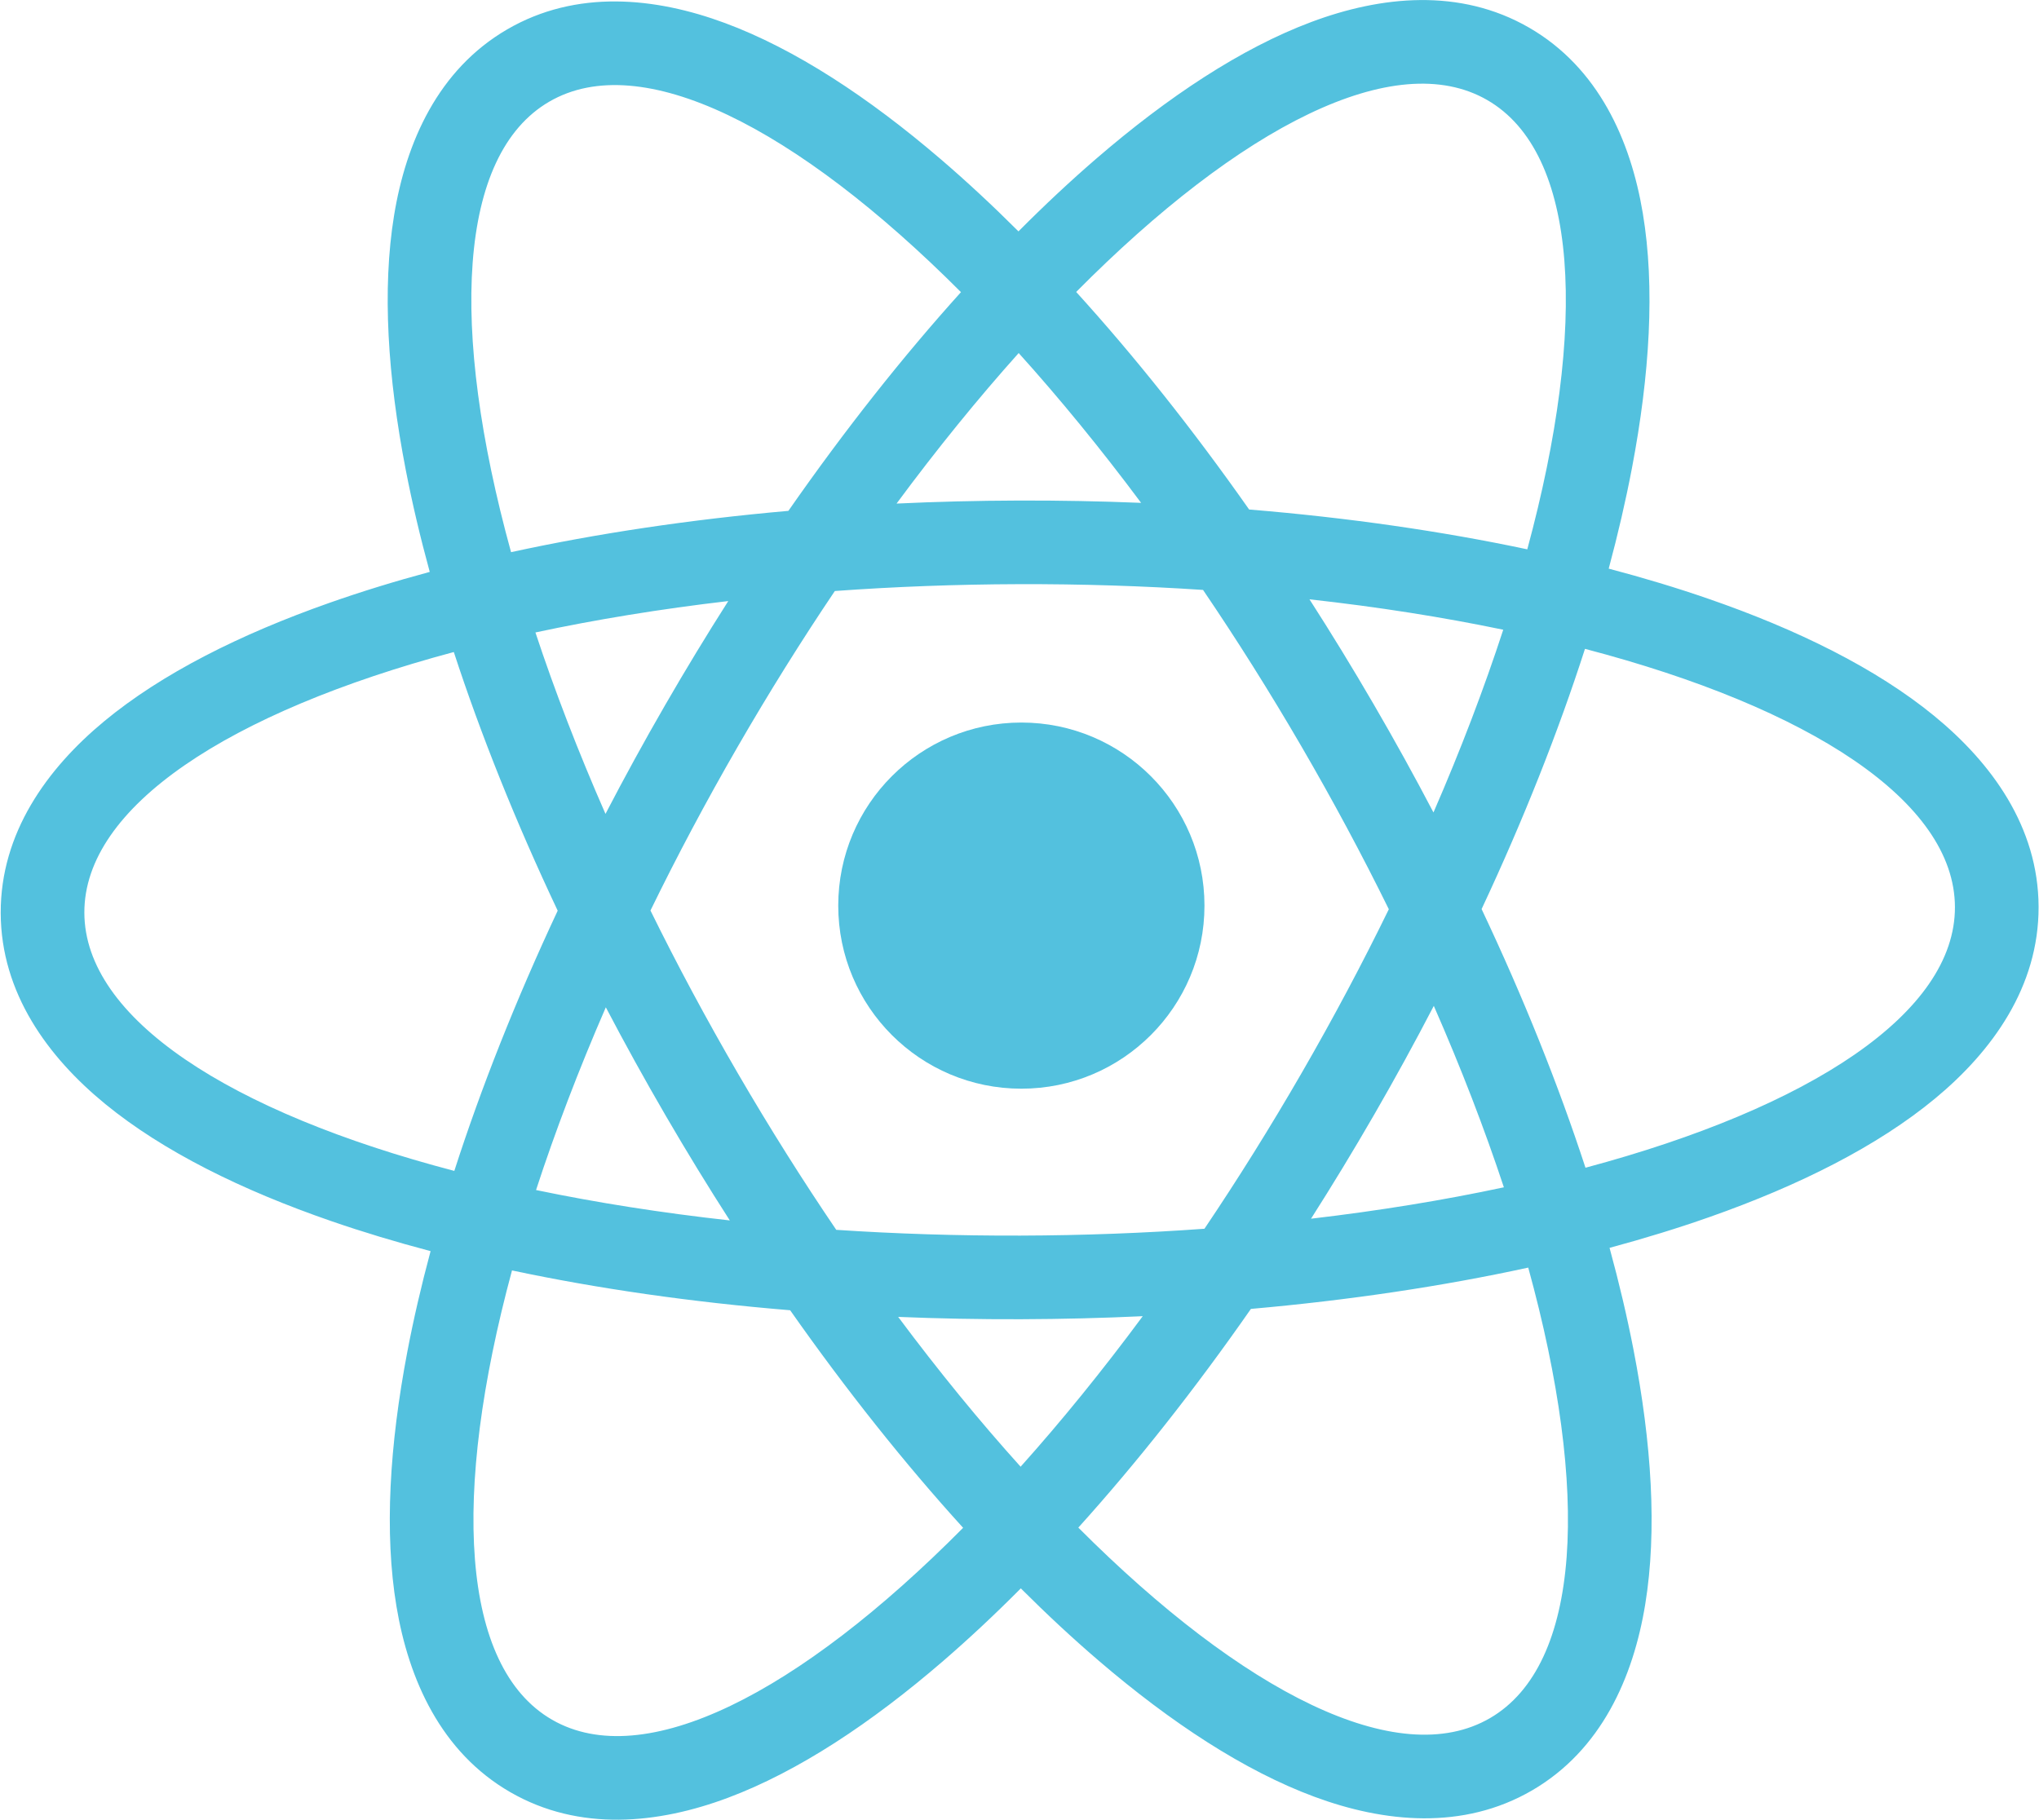
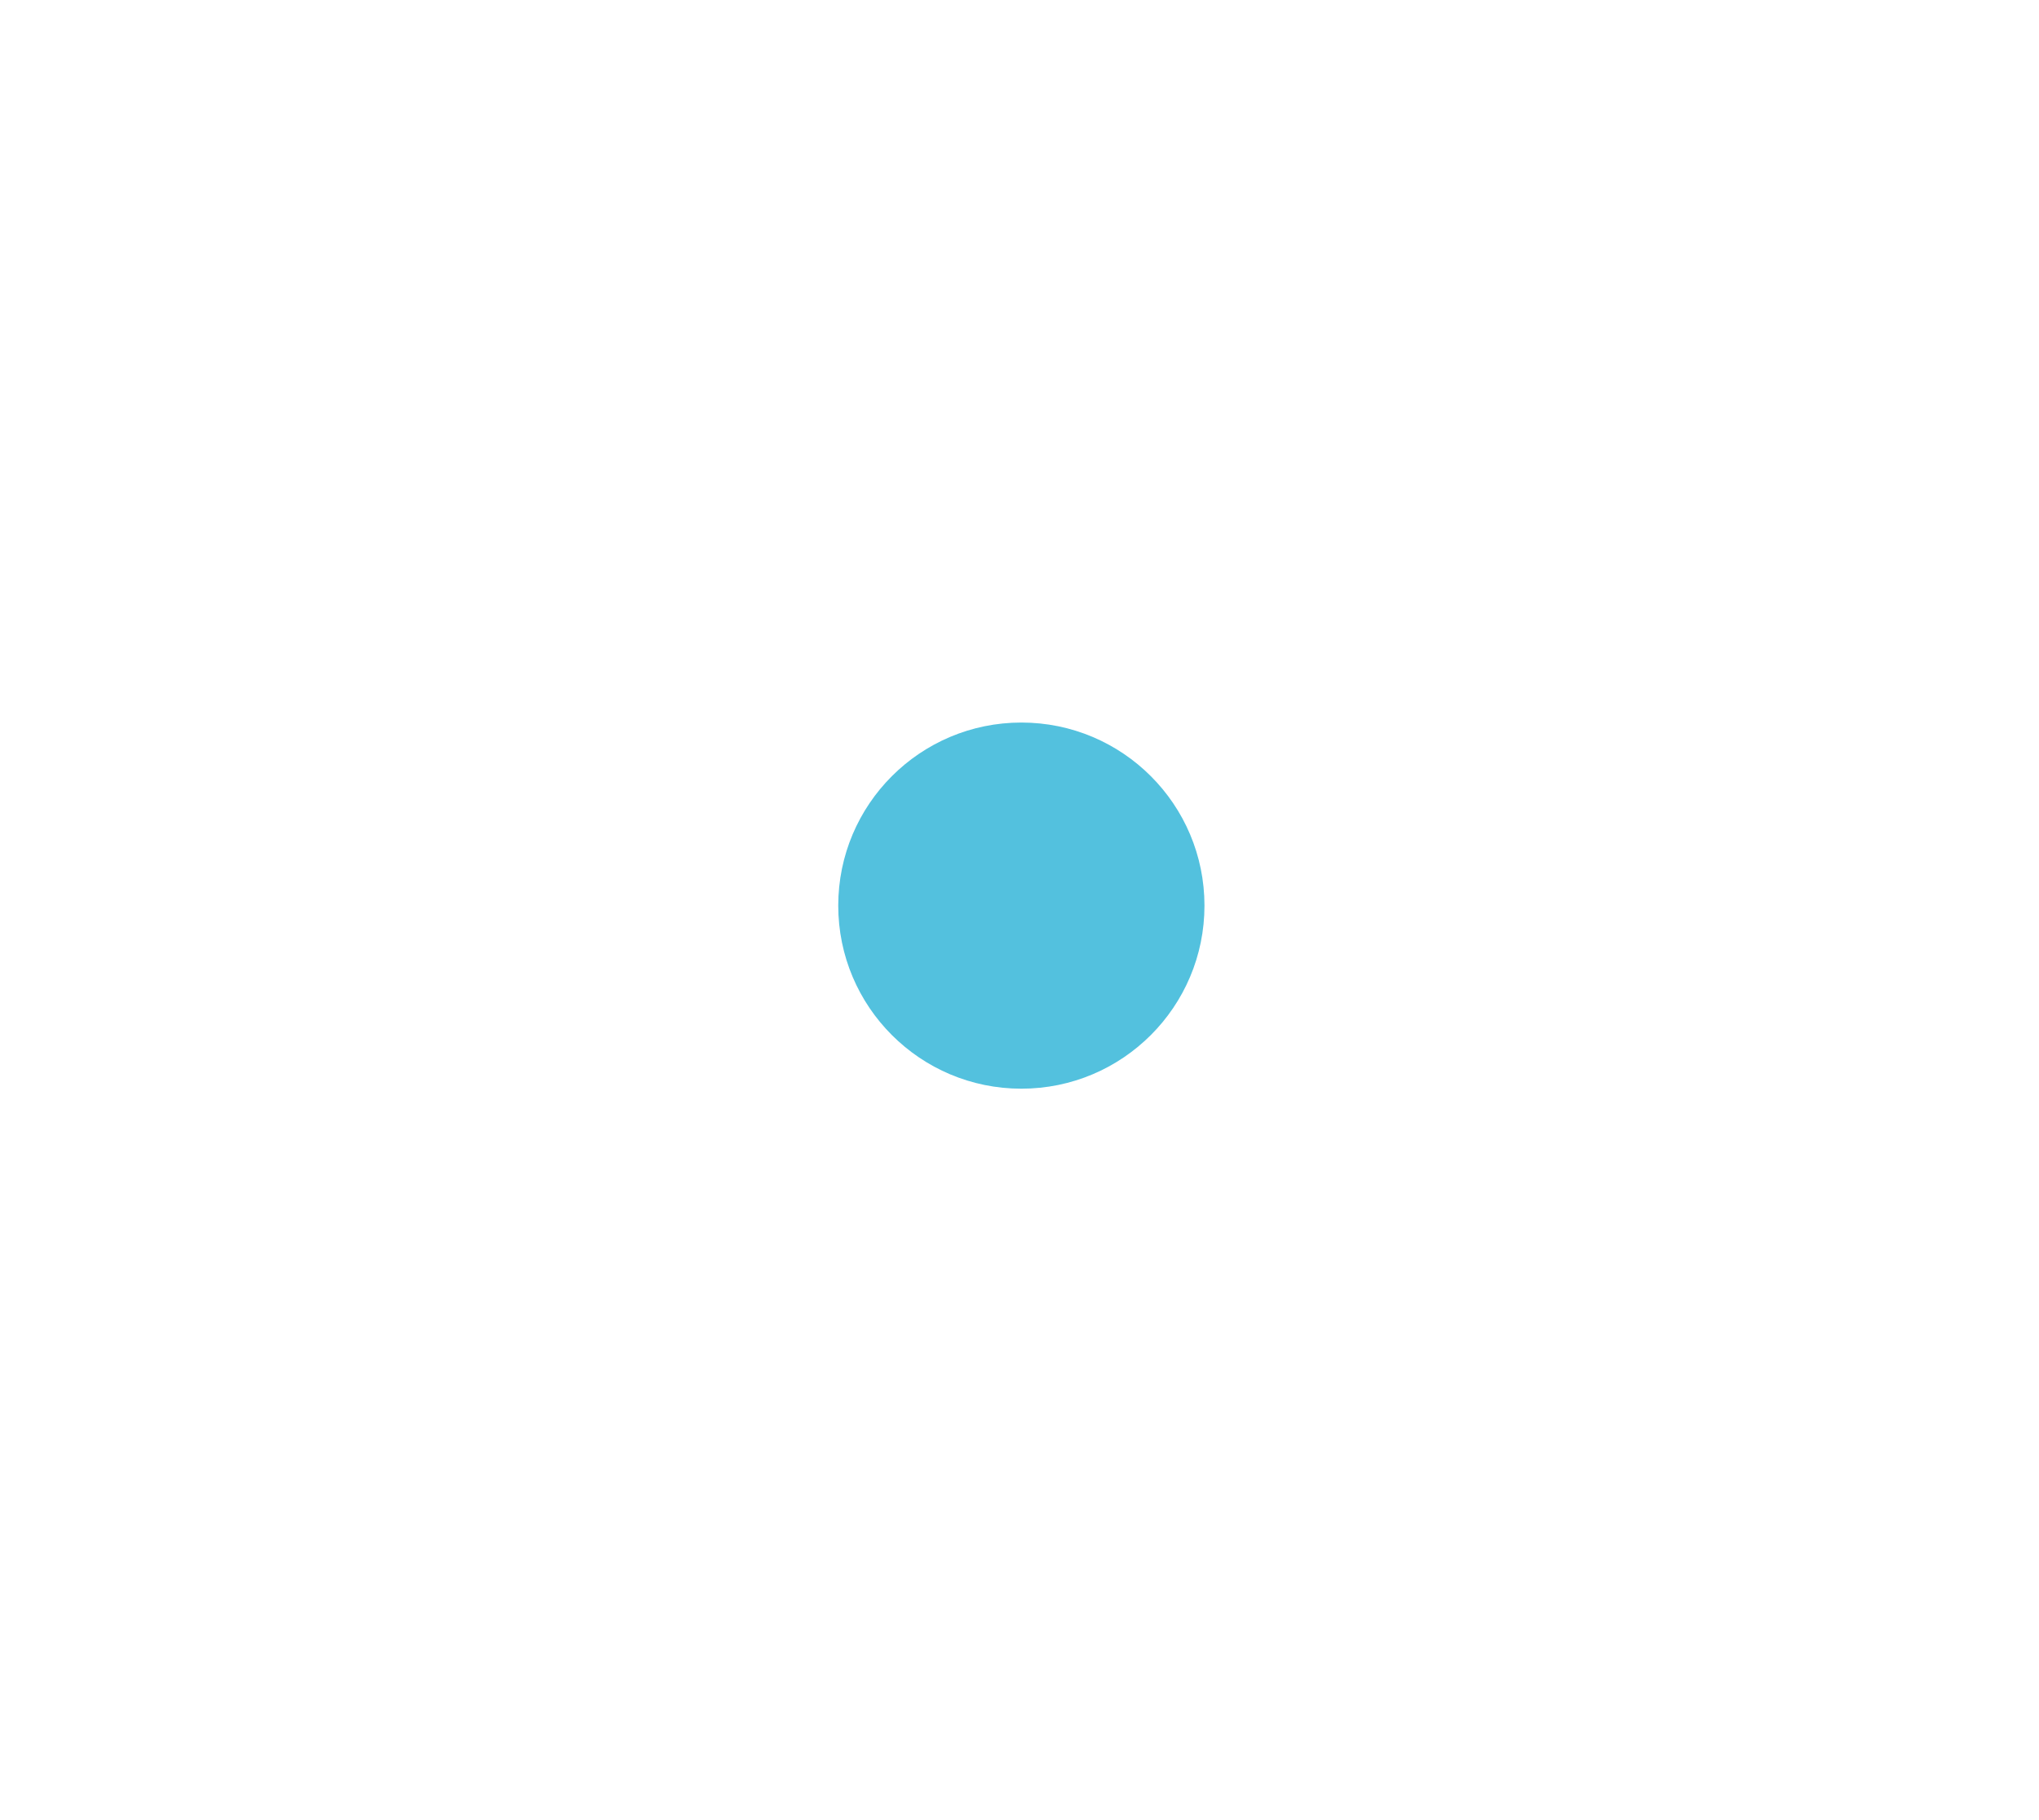
<svg xmlns="http://www.w3.org/2000/svg" width="2194" height="1959" viewBox="0 0 2194 1959" fill="none">
  <path d="M1099 777.647C1207.82 777.647 1296.03 865.866 1296.03 974.68C1296.03 1083.5 1207.82 1171.72 1099 1171.72C990.187 1171.72 901.968 1083.5 901.968 974.68C901.968 865.866 990.187 777.647 1099 777.647" fill="#53C1DE" />
-   <path fill-rule="evenodd" clip-rule="evenodd" d="M783.304 1934.88C708.602 1962.86 623.602 1971.87 549.029 1928.82C474.456 1885.78 439.748 1807.66 426.613 1728.98C413.349 1649.52 419.156 1555.24 438.298 1454.81C444.934 1420 453.292 1383.83 463.313 1346.55C425.984 1336.7 390.45 1325.97 356.943 1314.41C260.294 1281.08 175.61 1239.23 113.267 1188.21C51.538 1137.69 1.028 1068.73 0.765 982.624C0.502 896.518 50.589 827.254 112.009 776.356C174.039 724.953 258.465 682.591 354.909 648.666C388.74 636.765 424.653 625.695 462.406 615.522C452.096 577.806 443.491 541.225 436.654 506.018C417.165 405.657 411.03 311.398 424.02 231.892C436.881 153.167 471.318 74.935 545.742 31.629C620.166 -11.677 705.196 -2.961 779.994 24.757C855.535 52.749 934.453 104.657 1012.08 171.191C1039.75 194.907 1067.75 220.911 1095.89 249.023C1123.94 220.814 1151.85 194.712 1179.44 170.901C1256.83 104.098 1335.57 51.917 1411.01 23.663C1485.71 -4.313 1570.71 -13.323 1645.29 29.724C1719.86 72.772 1754.57 150.884 1767.7 229.564C1780.97 309.025 1775.16 403.304 1756.02 503.733C1749.38 538.55 1741.02 574.716 1731 611.999C1768.33 621.845 1803.87 632.579 1837.37 644.136C1934.02 677.471 2018.71 719.316 2081.05 770.34C2142.78 820.861 2193.29 889.817 2193.55 975.923C2193.82 1062.03 2143.73 1131.29 2082.31 1182.19C2020.28 1233.59 1935.85 1275.96 1839.41 1309.88C1805.58 1321.78 1769.66 1332.85 1731.91 1343.02C1742.22 1380.74 1750.83 1417.32 1757.66 1452.53C1777.15 1552.89 1783.29 1647.15 1770.3 1726.66C1757.44 1805.38 1723 1883.61 1648.58 1926.92C1574.15 1970.22 1489.12 1961.51 1414.32 1933.79C1338.78 1905.8 1259.86 1853.89 1182.24 1787.36C1154.57 1763.64 1126.57 1737.64 1098.42 1709.52C1070.37 1737.73 1042.46 1763.83 1014.88 1787.65C937.484 1854.45 858.747 1906.63 783.304 1934.88ZM1706 1256.79C1947.89 1192.03 2103.9 1090.24 2103.55 976.198C2103.2 862.342 1947.07 761.64 1705.46 698.341C1676.71 787.668 1639.39 881.969 1594.23 978.412C1639.5 1074.23 1677 1167.95 1706 1256.79ZM1643.39 591.225C1708.62 350.128 1698.9 164.591 1600.29 107.67C1501.31 50.532 1334.9 135.765 1157.99 314.214C1220.67 383.212 1283.39 461.923 1344.09 548.366C1450.59 557.137 1551.31 571.688 1643.39 591.225ZM1409.03 645.033C1482.61 653.182 1552.48 664.215 1617.52 677.754C1596.97 740.77 1571.87 806.703 1542.44 874.424C1522.13 835.632 1500.62 796.664 1477.94 757.701C1455.49 719.119 1432.48 681.522 1409.03 645.033ZM1227.86 541.213C1184.26 482.689 1140.06 428.702 1096.12 379.973C1052.27 428.939 1008.19 483.183 964.711 541.976C1007.74 539.955 1051.49 538.852 1095.81 538.717C1140.45 538.58 1184.52 539.428 1227.86 541.213ZM898.305 636.09C962.248 631.454 1028.38 628.923 1096.09 628.716C1164 628.509 1230.34 630.649 1294.49 634.919C1330.61 688.109 1366 744.269 1400.16 802.965C1434.45 861.907 1465.91 920.668 1494.4 978.585C1466.11 1036.6 1434.86 1095.47 1400.76 1154.53C1366.92 1213.17 1331.83 1269.29 1296.01 1322.46C1232.07 1327.09 1165.93 1329.62 1098.23 1329.83C1030.32 1330.04 963.975 1327.9 899.823 1323.63C863.705 1270.44 828.316 1214.28 794.162 1155.58C759.865 1096.64 728.406 1037.88 699.915 979.962C728.205 921.946 759.46 863.077 793.553 804.016C827.401 745.38 862.485 689.261 898.305 636.09ZM783.63 646.901C760.48 683.225 737.764 720.639 715.607 759.022C693.07 798.063 671.691 837.105 651.514 875.968C622.026 808.754 596.825 743.292 576.126 680.69C640.87 666.842 710.398 655.453 783.63 646.901ZM848.316 549.819C742.122 559.191 641.712 574.279 549.902 594.278C483.487 352.846 492.44 166.772 591.006 109.418C689.79 51.938 856.5 136.594 1034.02 314.429C971.436 383.802 908.849 462.932 848.316 549.819ZM488.313 701.753C246.431 766.513 90.416 868.31 90.765 982.349C91.113 1096.2 247.247 1196.91 488.858 1260.21C517.611 1170.88 554.926 1076.58 600.085 980.135C554.814 884.317 517.317 790.593 488.313 701.753ZM576.793 1280.79C597.345 1217.78 622.444 1151.84 651.875 1084.12C672.186 1122.92 693.701 1161.88 716.373 1200.85C738.823 1239.43 761.837 1277.03 785.287 1313.51C711.704 1305.36 641.841 1294.33 576.793 1280.79ZM550.925 1367.32C643.011 1386.86 743.724 1401.41 850.223 1410.18C910.926 1496.62 973.643 1575.33 1036.33 1644.33C859.421 1822.78 693.005 1908.01 594.023 1850.88C495.416 1793.96 485.692 1608.42 550.925 1367.32ZM966.455 1417.33C1010.06 1475.86 1054.25 1529.85 1098.2 1578.57C1142.05 1529.61 1186.13 1475.36 1229.61 1416.57C1186.58 1418.59 1142.82 1419.69 1098.5 1419.83C1053.87 1419.97 1009.79 1419.12 966.455 1417.33ZM1346 1408.73C1285.47 1495.61 1222.88 1574.74 1160.3 1644.12C1337.82 1821.95 1504.53 1906.61 1603.31 1849.13C1701.88 1791.77 1710.83 1605.7 1644.41 1364.27C1552.6 1384.27 1452.2 1399.36 1346 1408.73ZM1410.69 1311.65C1483.92 1303.09 1553.45 1291.7 1618.19 1277.86C1597.49 1215.25 1572.29 1149.79 1542.8 1082.58C1522.63 1121.44 1501.25 1160.48 1478.71 1199.52C1456.55 1237.91 1433.84 1275.32 1410.69 1311.65Z" fill="#53C1DE" />
</svg>